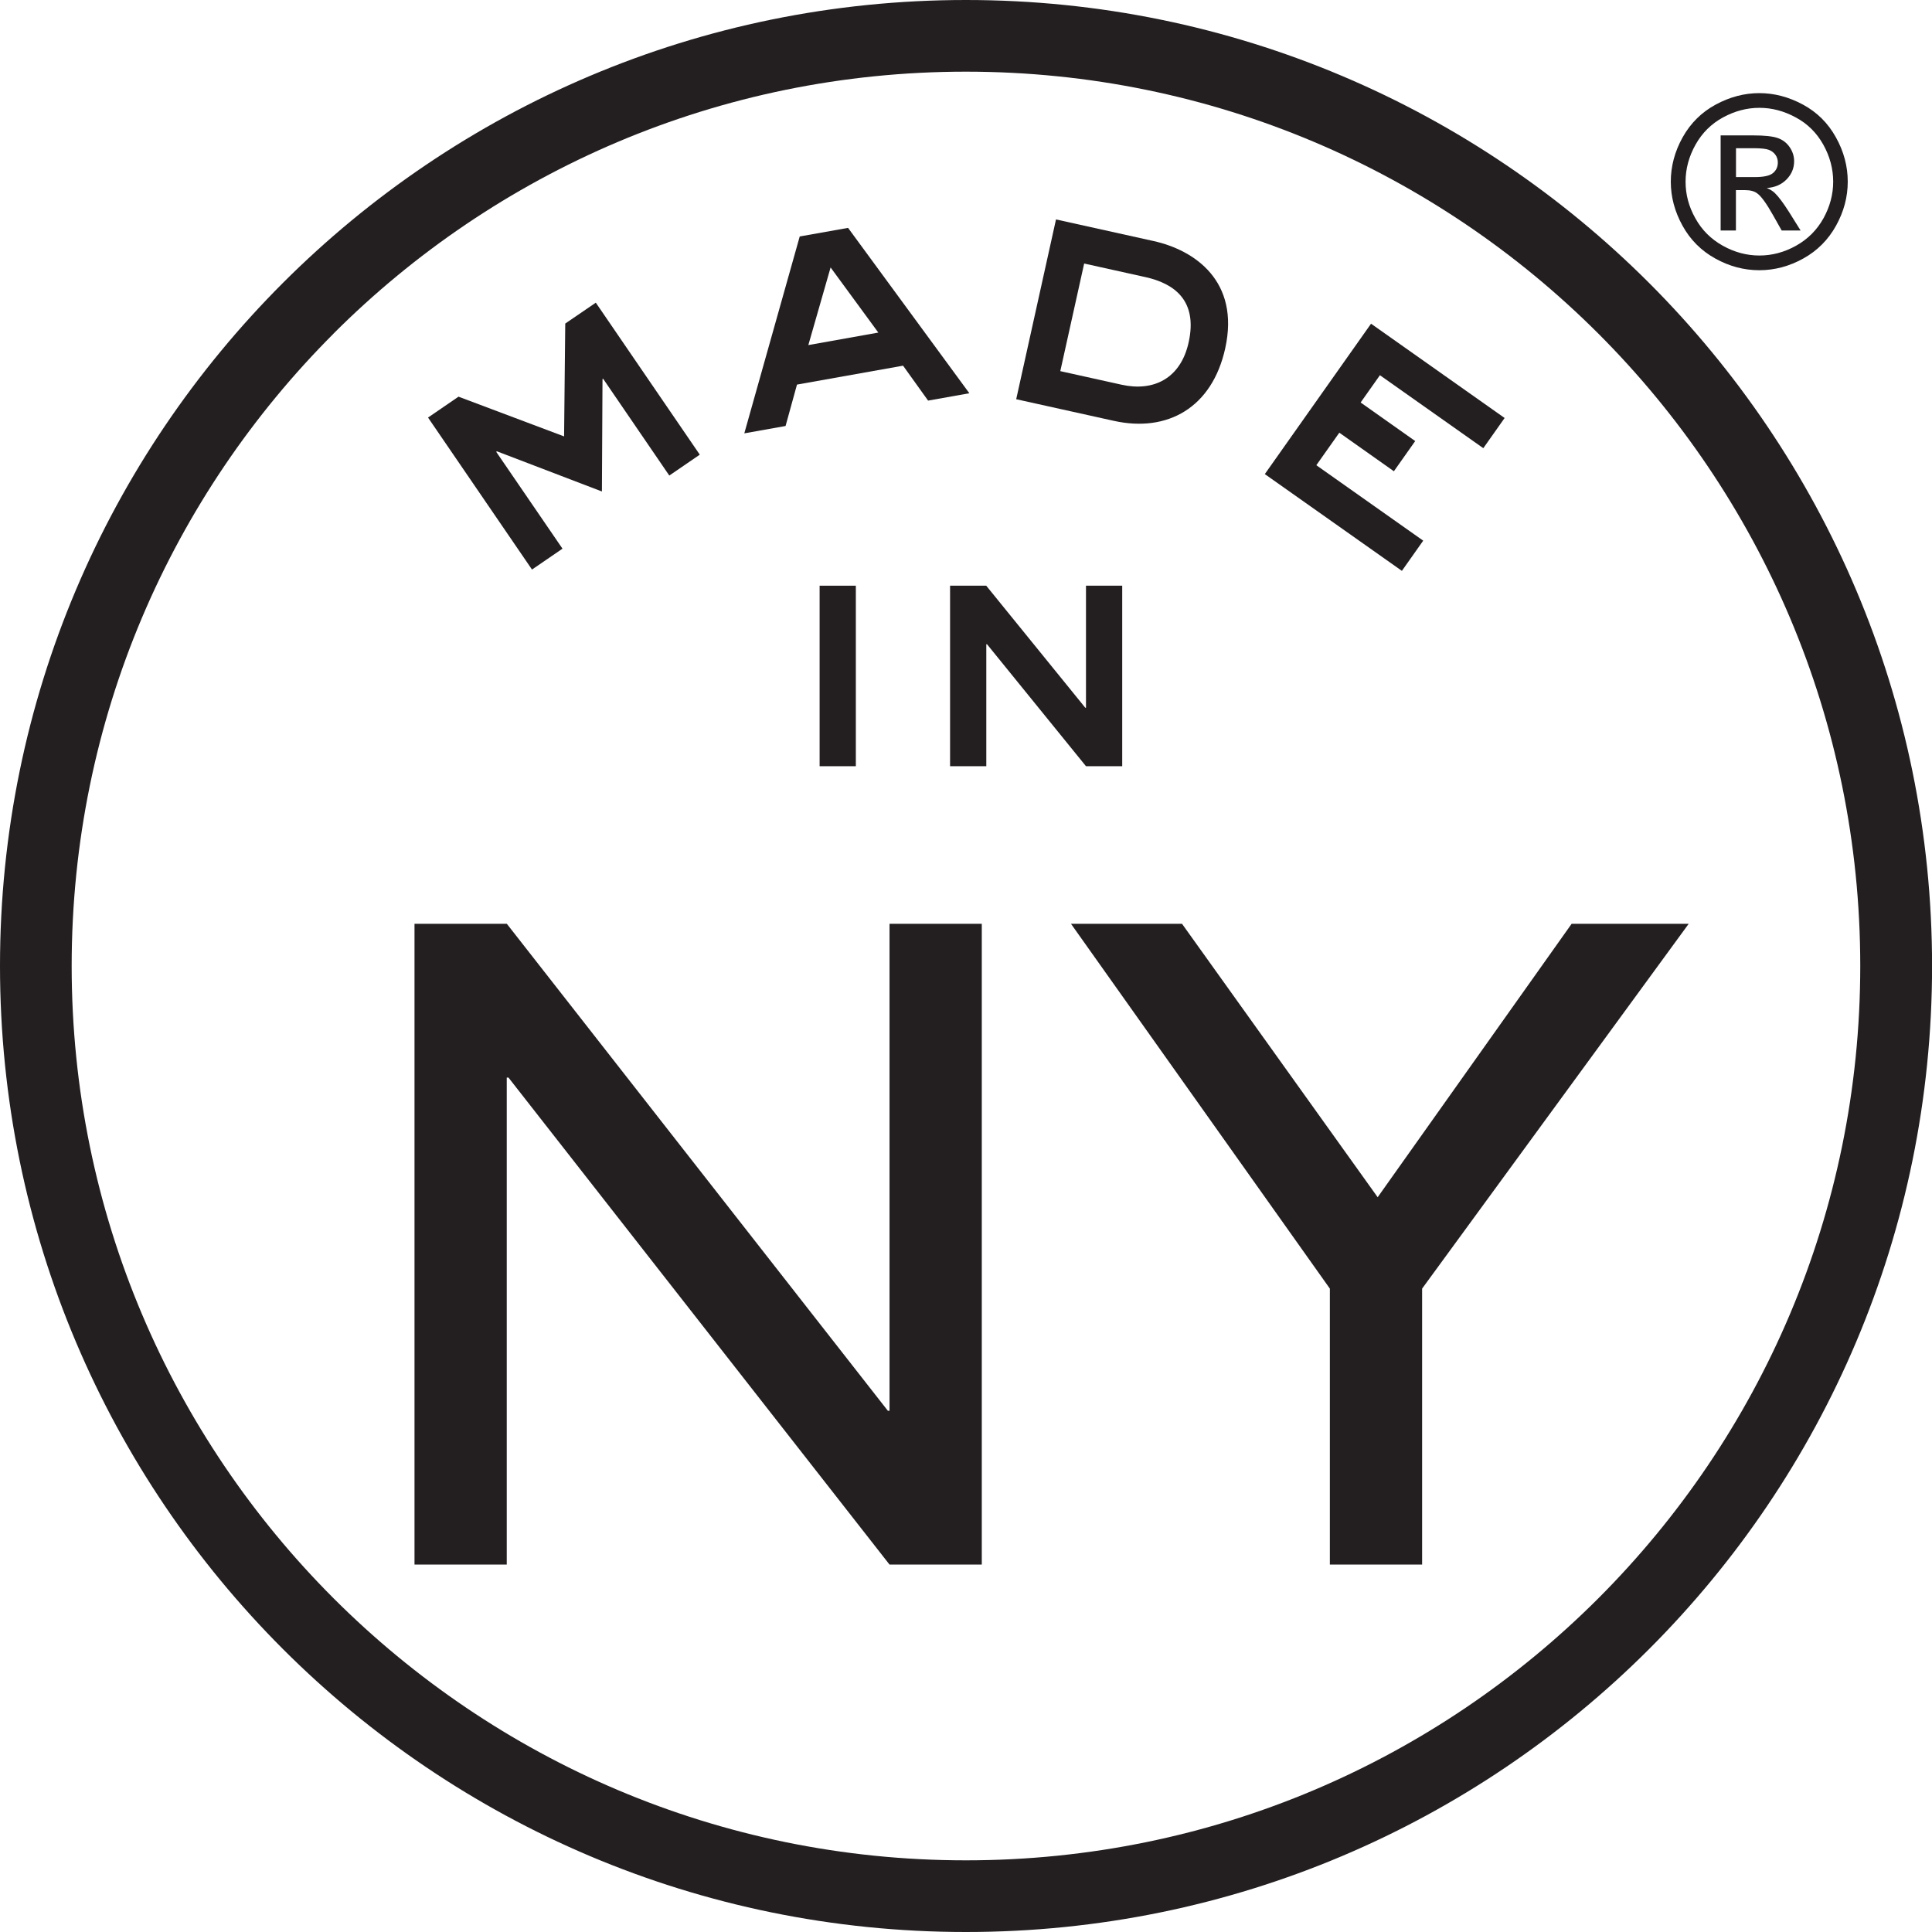
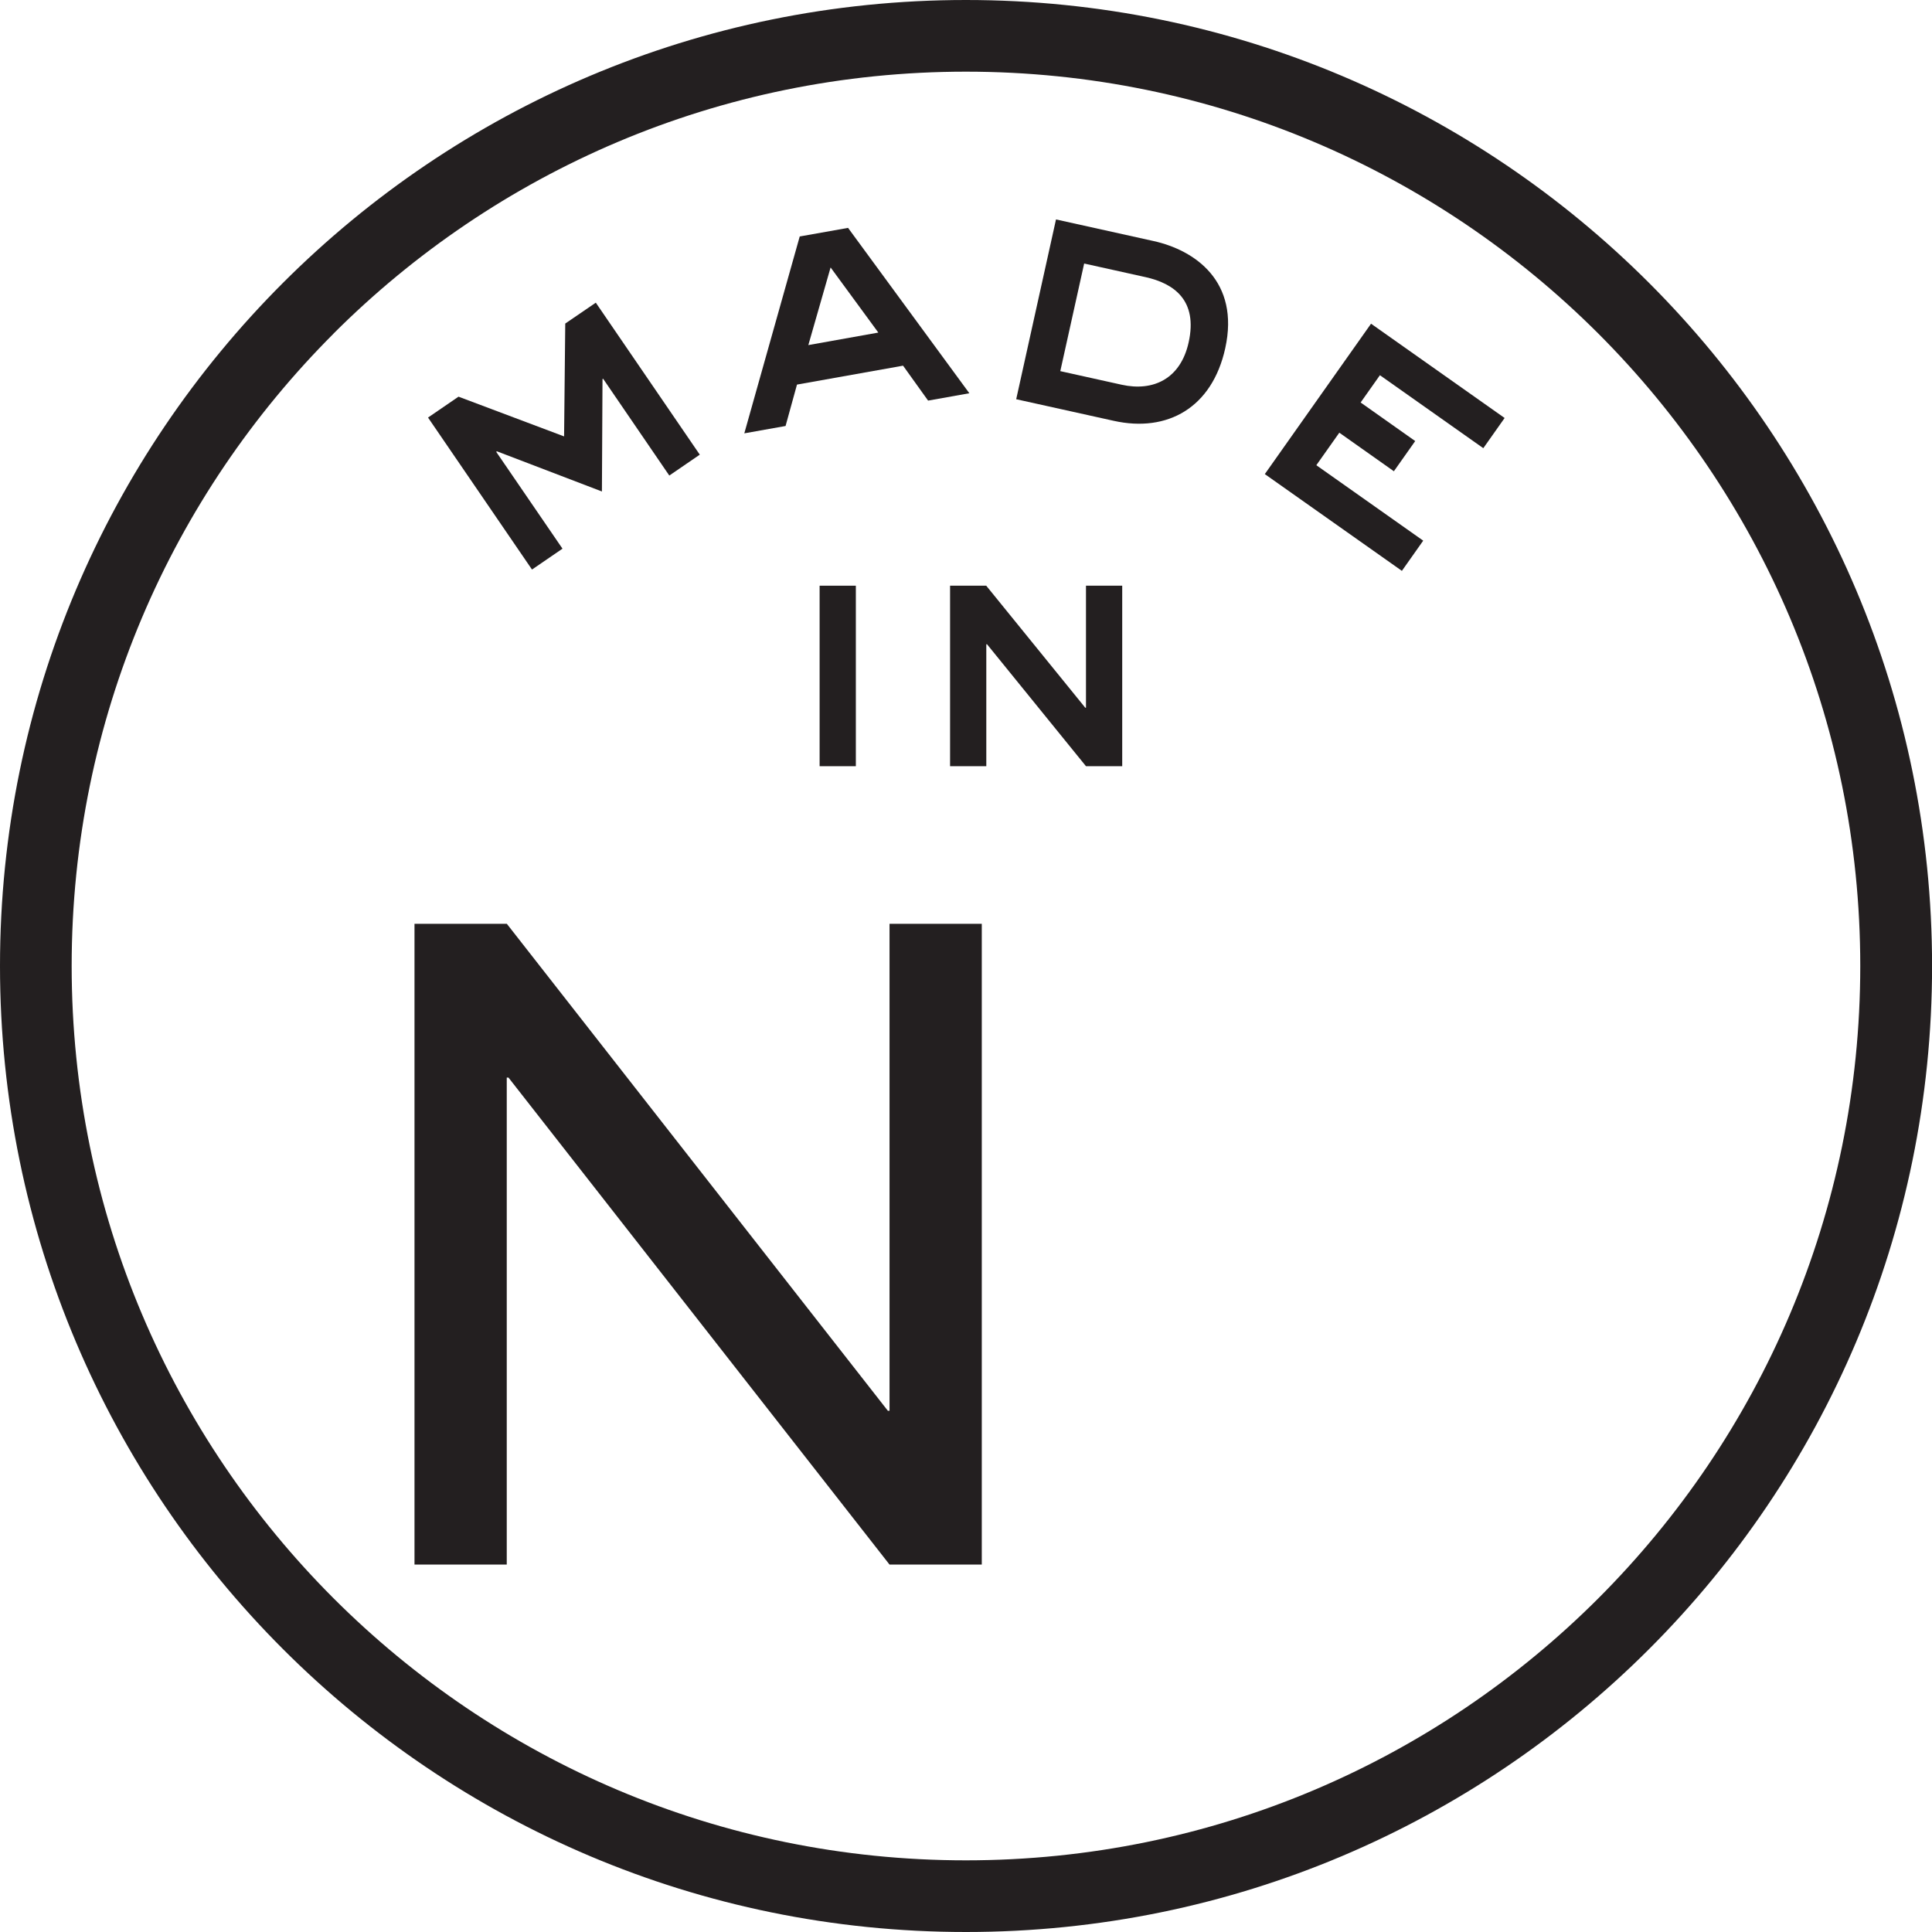
<svg xmlns="http://www.w3.org/2000/svg" id="Layer_2" viewBox="0 0 265.54 265.54">
  <defs>
    <style>.cls-1{fill:#231f20;}</style>
  </defs>
  <g id="Layer_1-2">
    <path class="cls-1" d="m0,132.76C0,59.44,59.44,0,132.76,0h0c73.34,0,132.78,59.44,132.79,132.76h0c0,73.33-59.44,132.78-132.79,132.78h0C59.44,265.54,0,206.09,0,132.76h0ZM45.85,45.85c-22.25,22.26-36,52.95-36,86.91h0c0,33.96,13.75,64.66,36,86.92h0c22.26,22.25,52.95,36.01,86.9,36.01h0c33.96,0,64.67-13.75,86.93-36.01h0c22.25-22.26,36-52.96,36-86.92h0c0-33.95-13.75-64.65-36-86.91h0c-22.26-22.25-52.96-36-86.93-36h0c-33.95,0-64.65,13.75-86.91,36h0Z" />
    <path class="cls-1" d="m69.66,126.97l52.37,66.93h.23v-66.93h12.68v88.07h-12.68l-52.37-66.93h-.24v66.93h-12.68v-88.07h12.68Z" />
-     <path class="cls-1" d="m162.46,126.97l26.89,37.58,26.66-37.58h16.09l-36.64,50.14v37.93h-12.68v-37.93l-35.58-50.14h15.26Z" />
    <path class="cls-1" d="m68.28,62.04l-.08.06,9.11,13.31-4.19,2.87-14.29-20.89,4.19-2.87,14.51,5.46.16-15.51,4.2-2.87,14.29,20.89-4.19,2.87-9.1-13.31-.08.05-.08,15.45-14.43-5.52Z" />
    <path class="cls-1" d="m109.92,32.5l6.64-1.18,16.67,22.73-5.67,1.01-3.44-4.8-14.58,2.6-1.57,5.69-5.67,1.01,7.62-27.07Zm1.18,14.93l9.62-1.72-6.56-8.95-3.06,10.67Z" />
    <path class="cls-1" d="m158.55,33.13c5.68,1.26,11.88,5.53,9.85,14.74-1.8,8.16-7.93,11.61-15.32,9.97l-13.41-2.97,5.47-24.71,13.41,2.97Zm-12.82,17.88l8.44,1.87c4.34.96,8.09-.81,9.2-5.82,1.29-5.82-2.06-8.11-5.92-8.97l-8.44-1.87-3.28,14.79Z" />
    <path class="cls-1" d="m206.8,57.45l-2.93,4.15-14.21-10.03-2.65,3.75,7.5,5.3-2.93,4.15-7.5-5.3-3.16,4.47,14.69,10.37-2.93,4.15-18.84-13.3,14.6-20.67,18.36,12.96Z" />
-     <path class="cls-1" d="m117.63,80.5v24.81h-4.98v-24.81h4.98Z" />
+     <path class="cls-1" d="m117.63,80.5v24.81h-4.98v-24.81Z" />
    <path class="cls-1" d="m130.57,80.5h4.98l13.61,16.77h.1v-16.77h4.98v24.81h-4.98l-13.6-16.76h-.1v16.76h-4.98v-24.81Z" />
-     <path class="cls-1" d="m241.81,12.8c2.04,0,4.03.52,5.98,1.57,1.95,1.05,3.46,2.55,4.54,4.5,1.09,1.95,1.63,3.99,1.63,6.1s-.54,4.12-1.61,6.05c-1.07,1.93-2.57,3.44-4.5,4.51-1.92,1.07-3.94,1.61-6.05,1.61s-4.12-.54-6.05-1.61c-1.93-1.07-3.43-2.57-4.5-4.51-1.07-1.94-1.61-3.95-1.61-6.05s.54-4.15,1.63-6.1c1.09-1.95,2.61-3.45,4.55-4.5,1.95-1.05,3.94-1.57,5.98-1.57Zm0,2.02c-1.71,0-3.37.44-4.98,1.31-1.62.88-2.88,2.13-3.79,3.75-.91,1.63-1.37,3.32-1.37,5.09s.44,3.43,1.35,5.04c.89,1.61,2.15,2.86,3.76,3.76,1.61.9,3.29,1.35,5.04,1.35s3.43-.45,5.04-1.35c1.61-.9,2.86-2.15,3.76-3.76.89-1.61,1.34-3.29,1.34-5.04s-.45-3.46-1.36-5.09c-.91-1.63-2.17-2.88-3.8-3.75-1.62-.88-3.28-1.31-4.97-1.31Zm-5.32,16.88v-13.09h4.5c1.54,0,2.65.12,3.34.36.69.24,1.24.66,1.65,1.26.41.6.61,1.24.61,1.92,0,.96-.34,1.79-1.03,2.5-.69.71-1.59,1.11-2.73,1.19.46.19.83.42,1.11.69.53.52,1.17,1.38,1.94,2.59l1.6,2.56h-2.6l-1.16-2.06c-.91-1.62-1.64-2.64-2.2-3.04-.39-.3-.95-.45-1.69-.45h-1.24v5.55h-2.11Zm2.11-7.36h2.57c1.23,0,2.07-.18,2.51-.55.45-.37.67-.85.67-1.46,0-.39-.11-.74-.32-1.04-.22-.31-.52-.54-.9-.69-.38-.15-1.09-.23-2.12-.23h-2.41v3.97Z" />
  </g>
</svg>